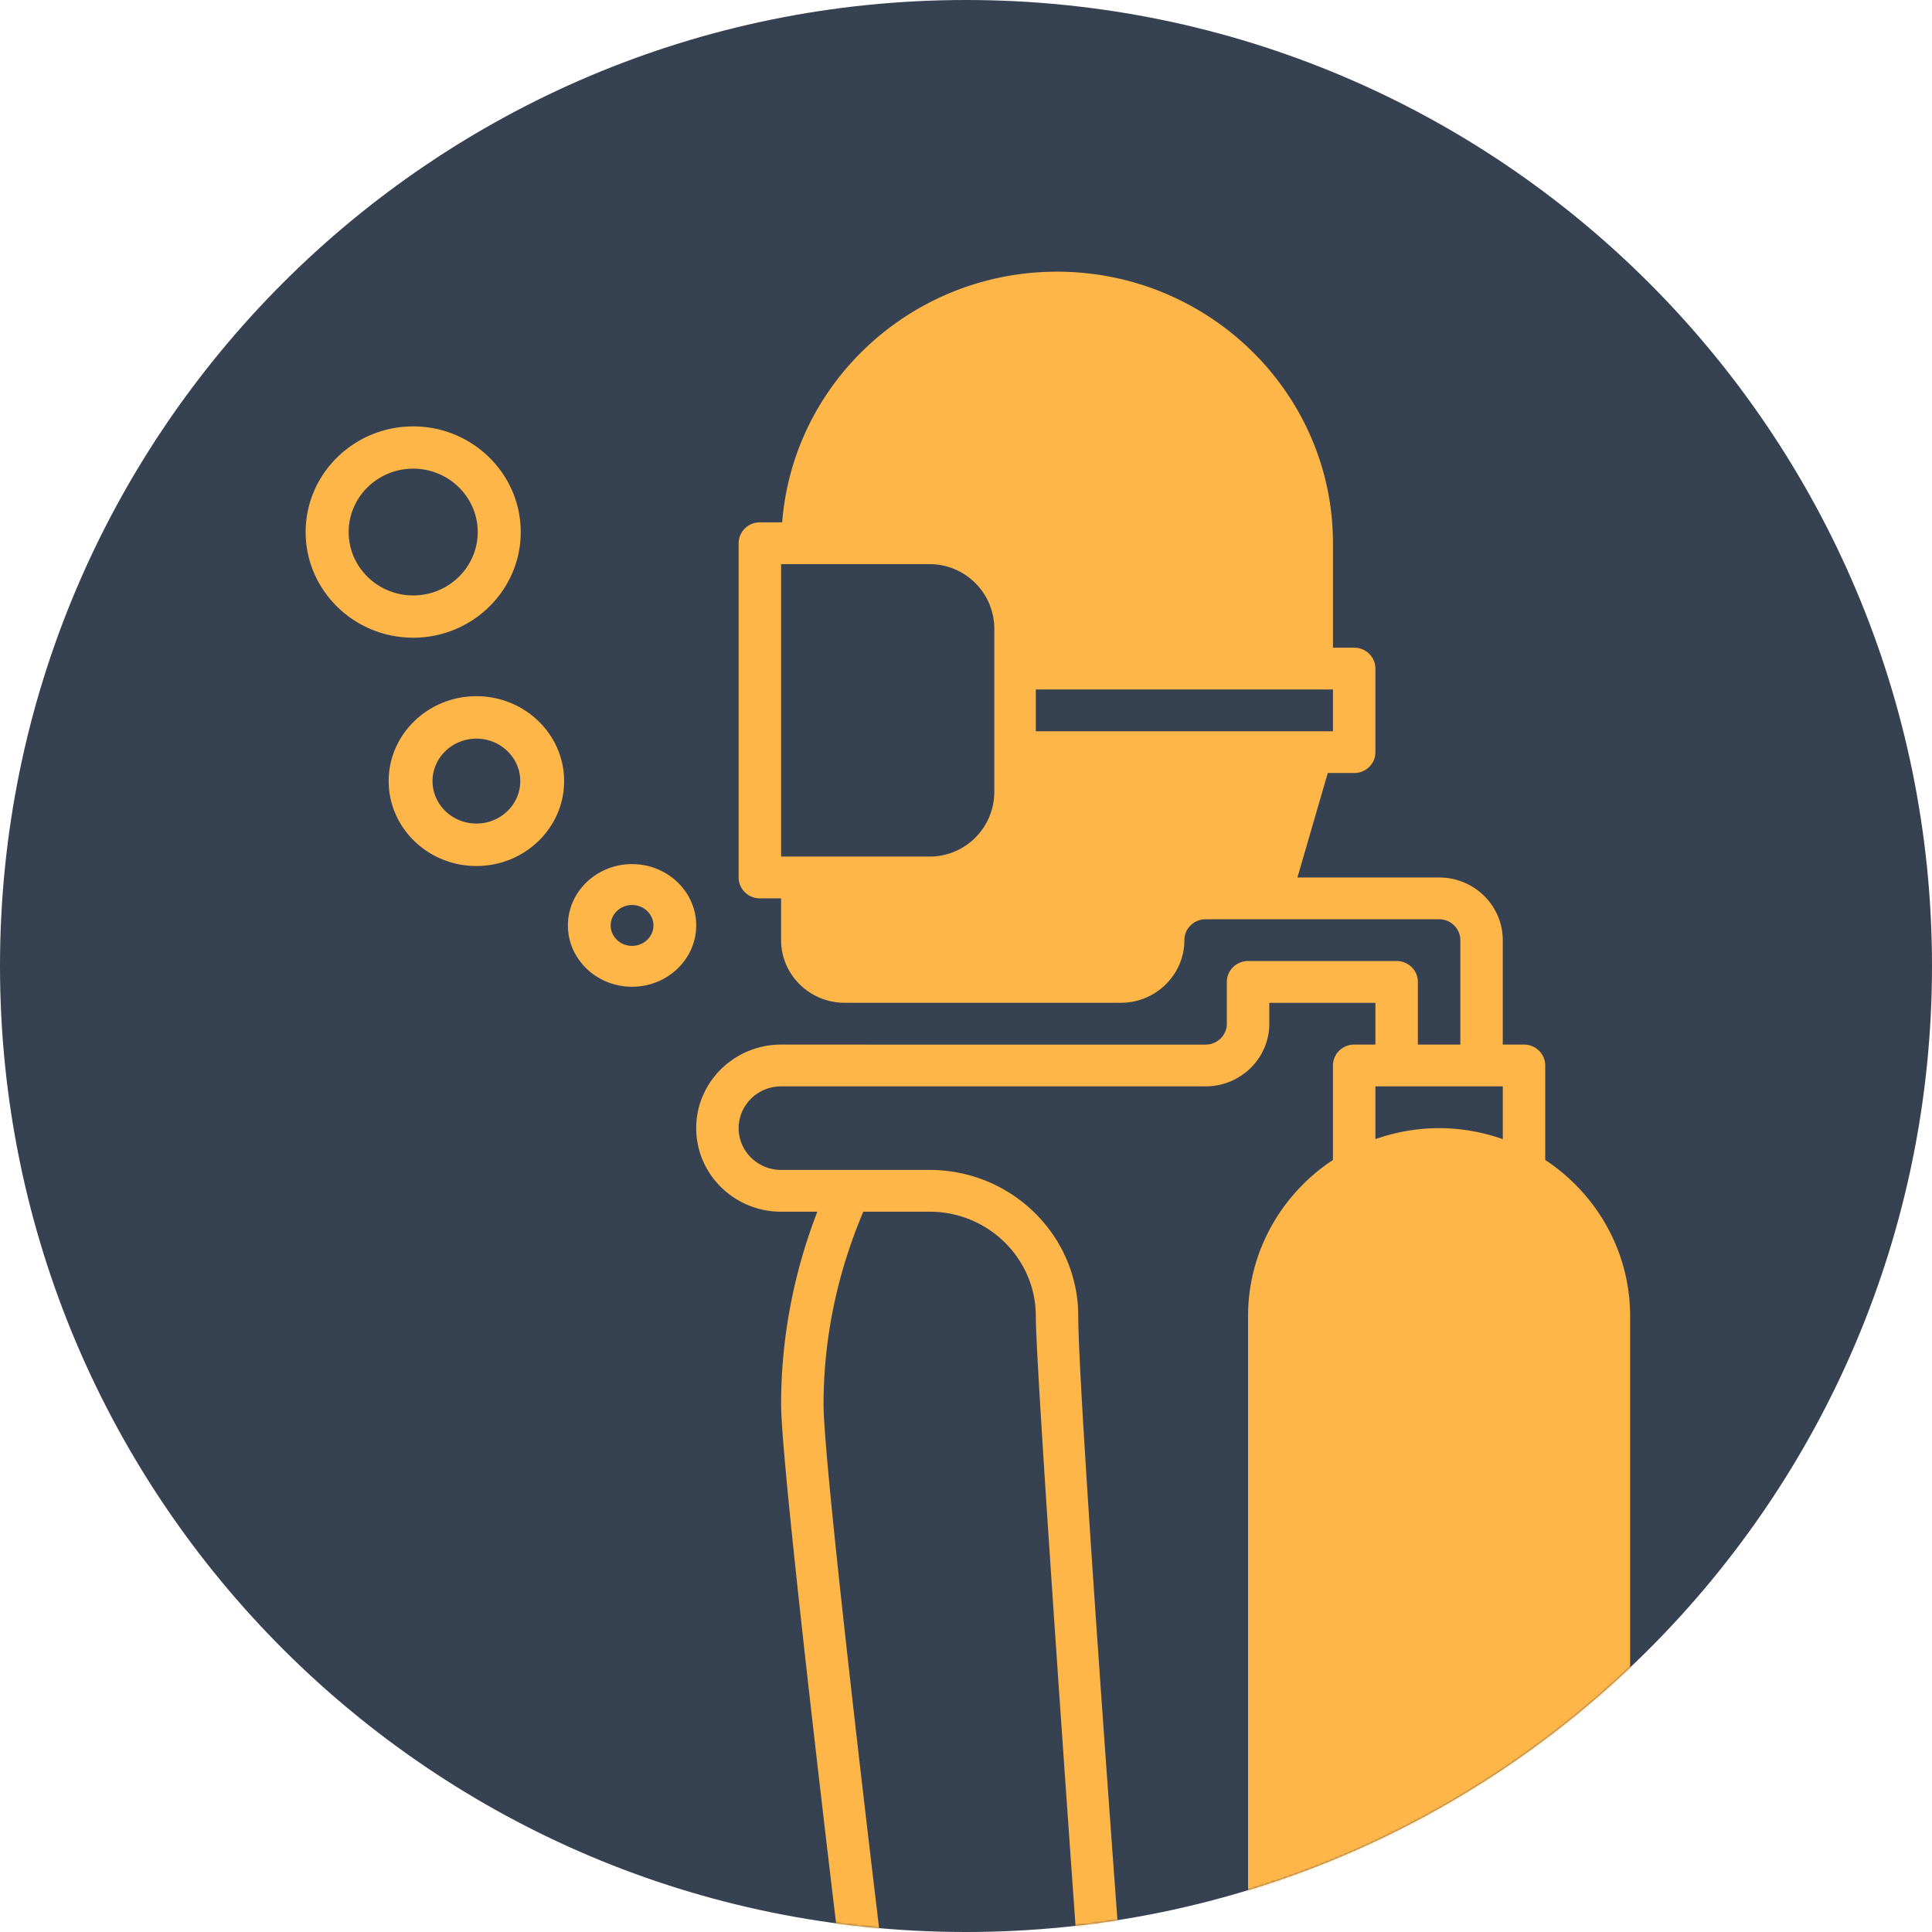
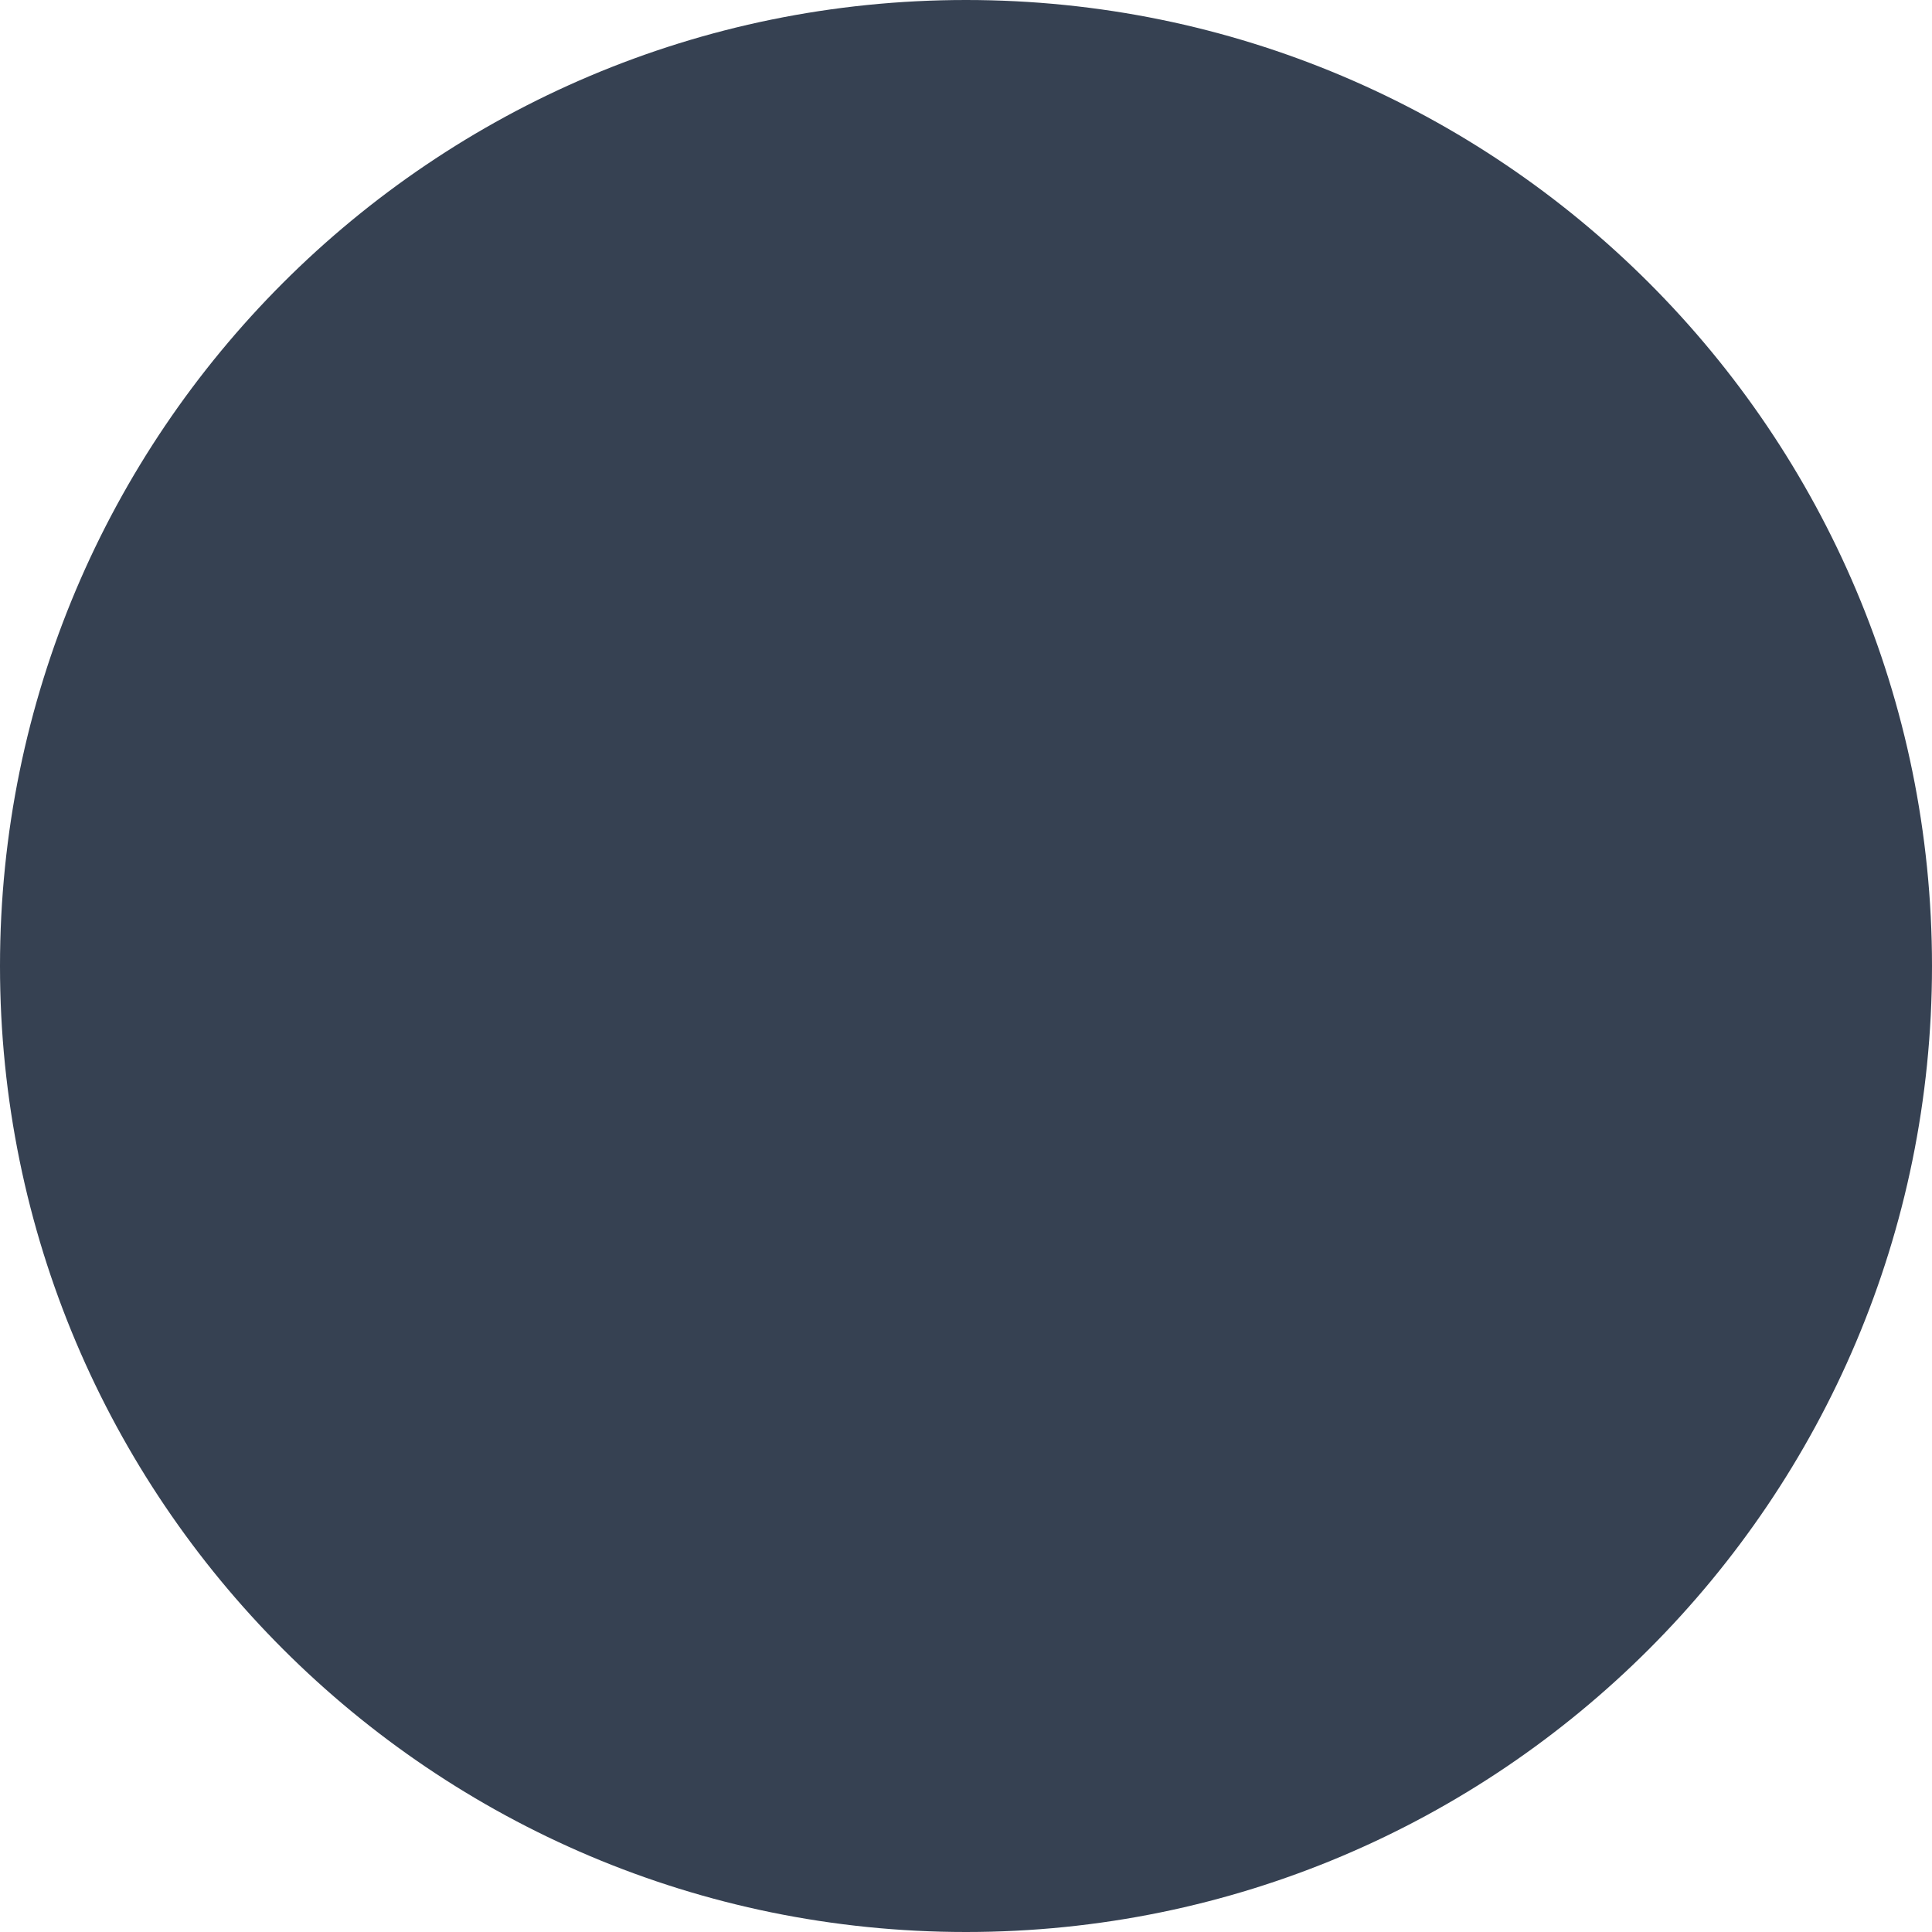
<svg xmlns="http://www.w3.org/2000/svg" fill="none" viewBox="0 0 985 985">
  <path fill-rule="evenodd" clip-rule="evenodd" d="M492.5 985c272 0 492.5-220.5 492.5-492.5S764.5 0 492.5 0 0 220.5 0 492.5 220.5 985 492.5 985z" fill="#364152" />
  <mask id="a" maskUnits="userSpaceOnUse" x="0" y="0" width="985" height="985">
-     <path fill-rule="evenodd" clip-rule="evenodd" d="M492.5 985c272 0 492.5-220.5 492.5-492.5S764.5 0 492.5 0 0 220.5 0 492.5 220.5 985 492.5 985z" fill="#fff" />
-   </mask>
+     </mask>
  <g mask="url(#a)">
-     <path fill-rule="evenodd" clip-rule="evenodd" d="M787.808 591.379v-48.16c0-5.879-4.838-10.65-10.822-10.65h-10.821v-53.25c0-17.616-14.566-31.951-32.465-31.951h-72.223l15.464-53.25h13.473c5.984 0 10.821-4.771 10.821-10.65v-42.601c0-5.878-4.837-10.65-10.821-10.65h-10.822v-53.25c0-76.34-63.111-138.451-140.68-138.451-73.911 0-134.565 56.434-140.128 127.801h-11.373c-5.984 0-10.822 4.771-10.822 10.65v170.401c0 5.879 4.838 10.651 10.822 10.651h10.821v21.3c0 17.615 14.566 31.95 32.465 31.95h140.68c17.899 0 32.465-14.335 32.465-31.95 0-5.868 4.848-10.65 10.821-10.65H733.7c5.973 0 10.821 4.782 10.821 10.65v53.25h-21.643v-31.95c0-5.879-4.837-10.65-10.821-10.65h-75.751c-5.984 0-10.821 4.771-10.821 10.65v21.3c0 5.868-4.848 10.65-10.822 10.65H398.232c-23.872 0-43.286 19.107-43.286 42.601s19.414 42.6 43.286 42.6h18.473c-12.055 31.141-18.473 64.38-18.473 98.194 0 33.814 30.528 285.386 30.528 285.386h21.643s-30.528-251.402-30.528-285.386c0-33.985 7.154-67.287 20.28-98.194h33.828c29.835 0 54.108 23.888 54.108 53.251 0 29.362 21.643 330.329 21.643 330.329h21.643s-21.643-289.22-21.643-330.329c0-41.11-33.991-74.551-75.751-74.551h-75.751c-11.936 0-21.643-9.553-21.643-21.3s9.707-21.301 21.643-21.301H614.663c17.899 0 32.465-14.335 32.465-31.95v-10.65h54.107v21.3h-10.821c-5.984 0-10.822 4.771-10.822 10.65v48.16c-26.08 17.221-43.286 46.488-43.286 79.642v330.329h194.788V671.021c0-33.154-17.206-62.431-43.286-79.642zM679.592 372.818H528.091v-21.3h151.501v21.3zm-281.36 63.9V287.612h75.697c18.225 0 33 14.775 33 33v83.097c0 10.731-5.123 20.266-13.056 26.293a32.63 32.63 0 01-19.89 6.716h-75.751zm303.003 144.043v-26.892h64.93v26.892c-10.173-3.557-21.07-5.591-32.465-5.591-11.395 0-22.292 2.034-32.465 5.591zM322.241 440.557c-18.031 0-32.705 14.026-32.705 31.262s14.674 31.262 32.705 31.262c18.032 0 32.705-14.026 32.705-31.262s-14.673-31.262-32.705-31.262zm0 41.683c-6.018 0-10.901-4.679-10.901-10.421 0-5.742 4.883-10.421 10.901-10.421s10.902 4.679 10.902 10.421c0 5.742-4.884 10.421-10.902 10.421zm-124.087-84.008c0-23.872 20.061-43.286 44.729-43.286s44.729 19.414 44.729 43.286c0 23.873-20.061 43.287-44.729 43.287s-44.729-19.414-44.729-43.287zm22.365 0c0 11.937 10.03 21.643 22.364 21.643 12.334 0 22.365-9.706 22.365-21.643 0-11.936-10.031-21.643-22.365-21.643-12.334 0-22.364 9.707-22.364 21.643zm44.969-126.972c0-29.703-24.596-53.867-54.829-53.867s-54.829 24.164-54.829 53.867c0 29.702 24.596 53.867 54.829 53.867s54.829-24.165 54.829-53.867zm-87.726 0c0-17.82 14.76-32.321 32.897-32.321 18.138 0 32.898 14.501 32.898 32.321 0 17.819-14.76 32.32-32.898 32.32-18.137 0-32.897-14.501-32.897-32.32z" fill="#FFB648" />
-   </g>
+     </g>
</svg>